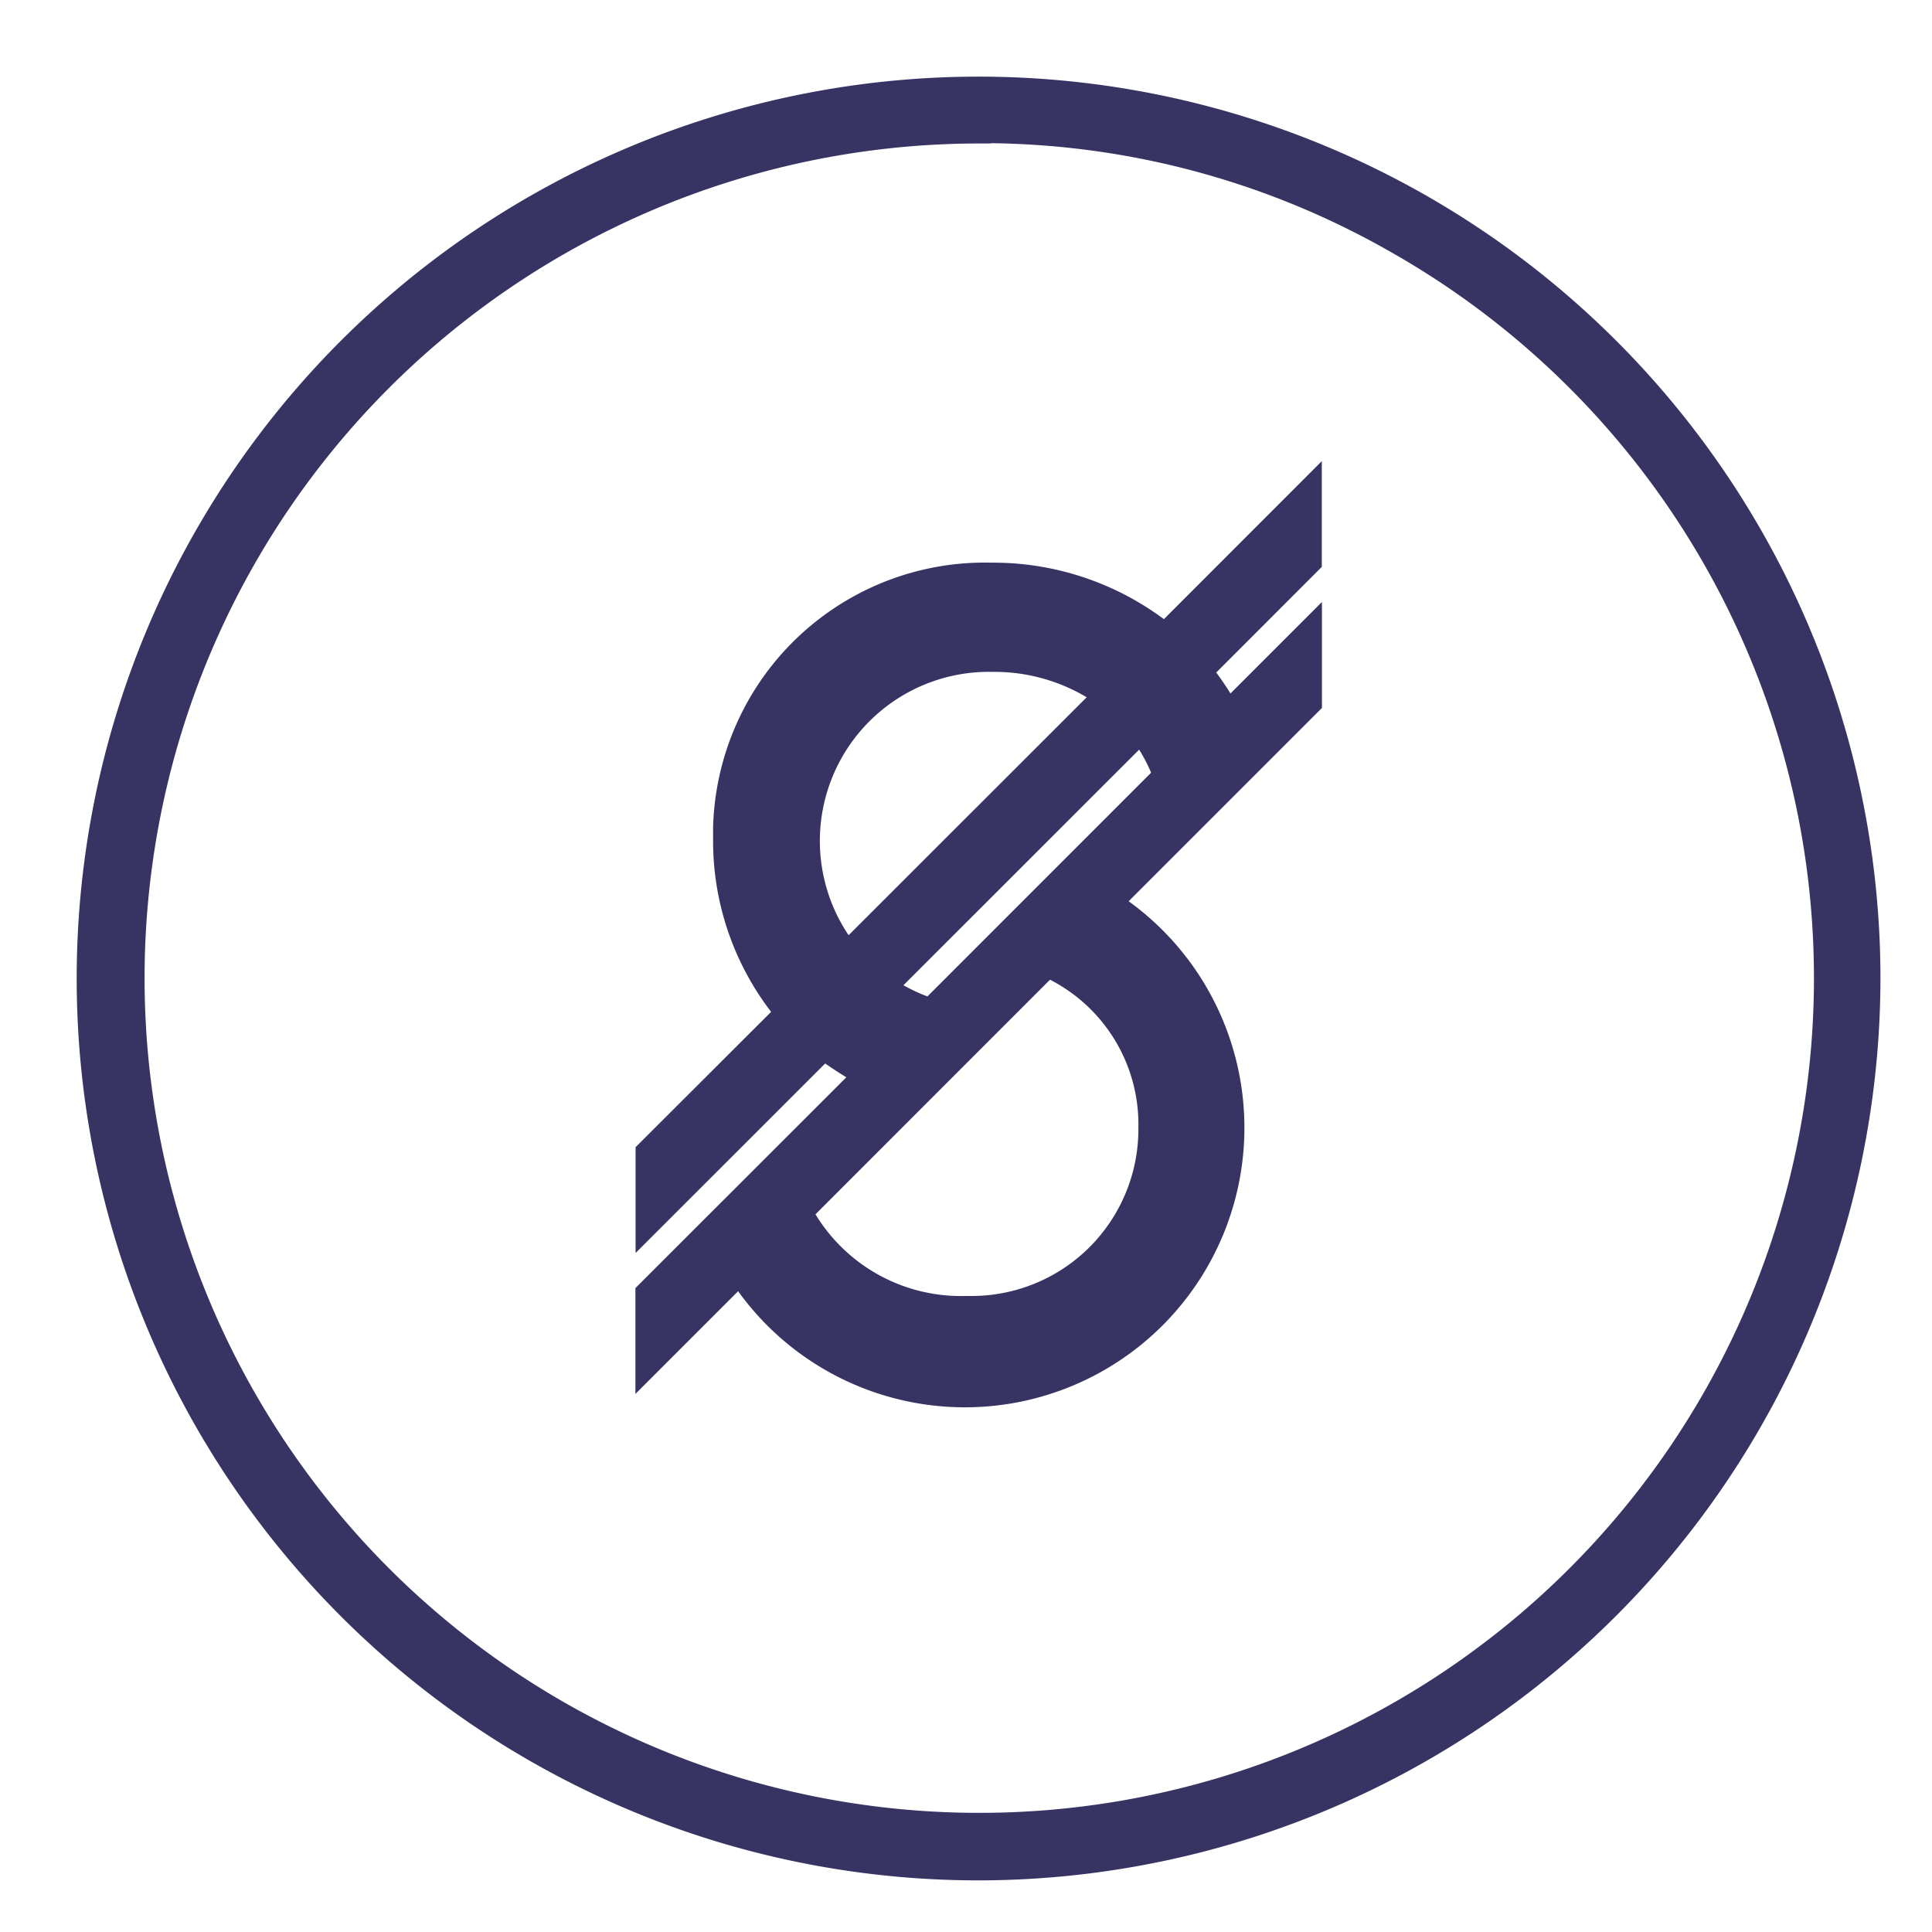
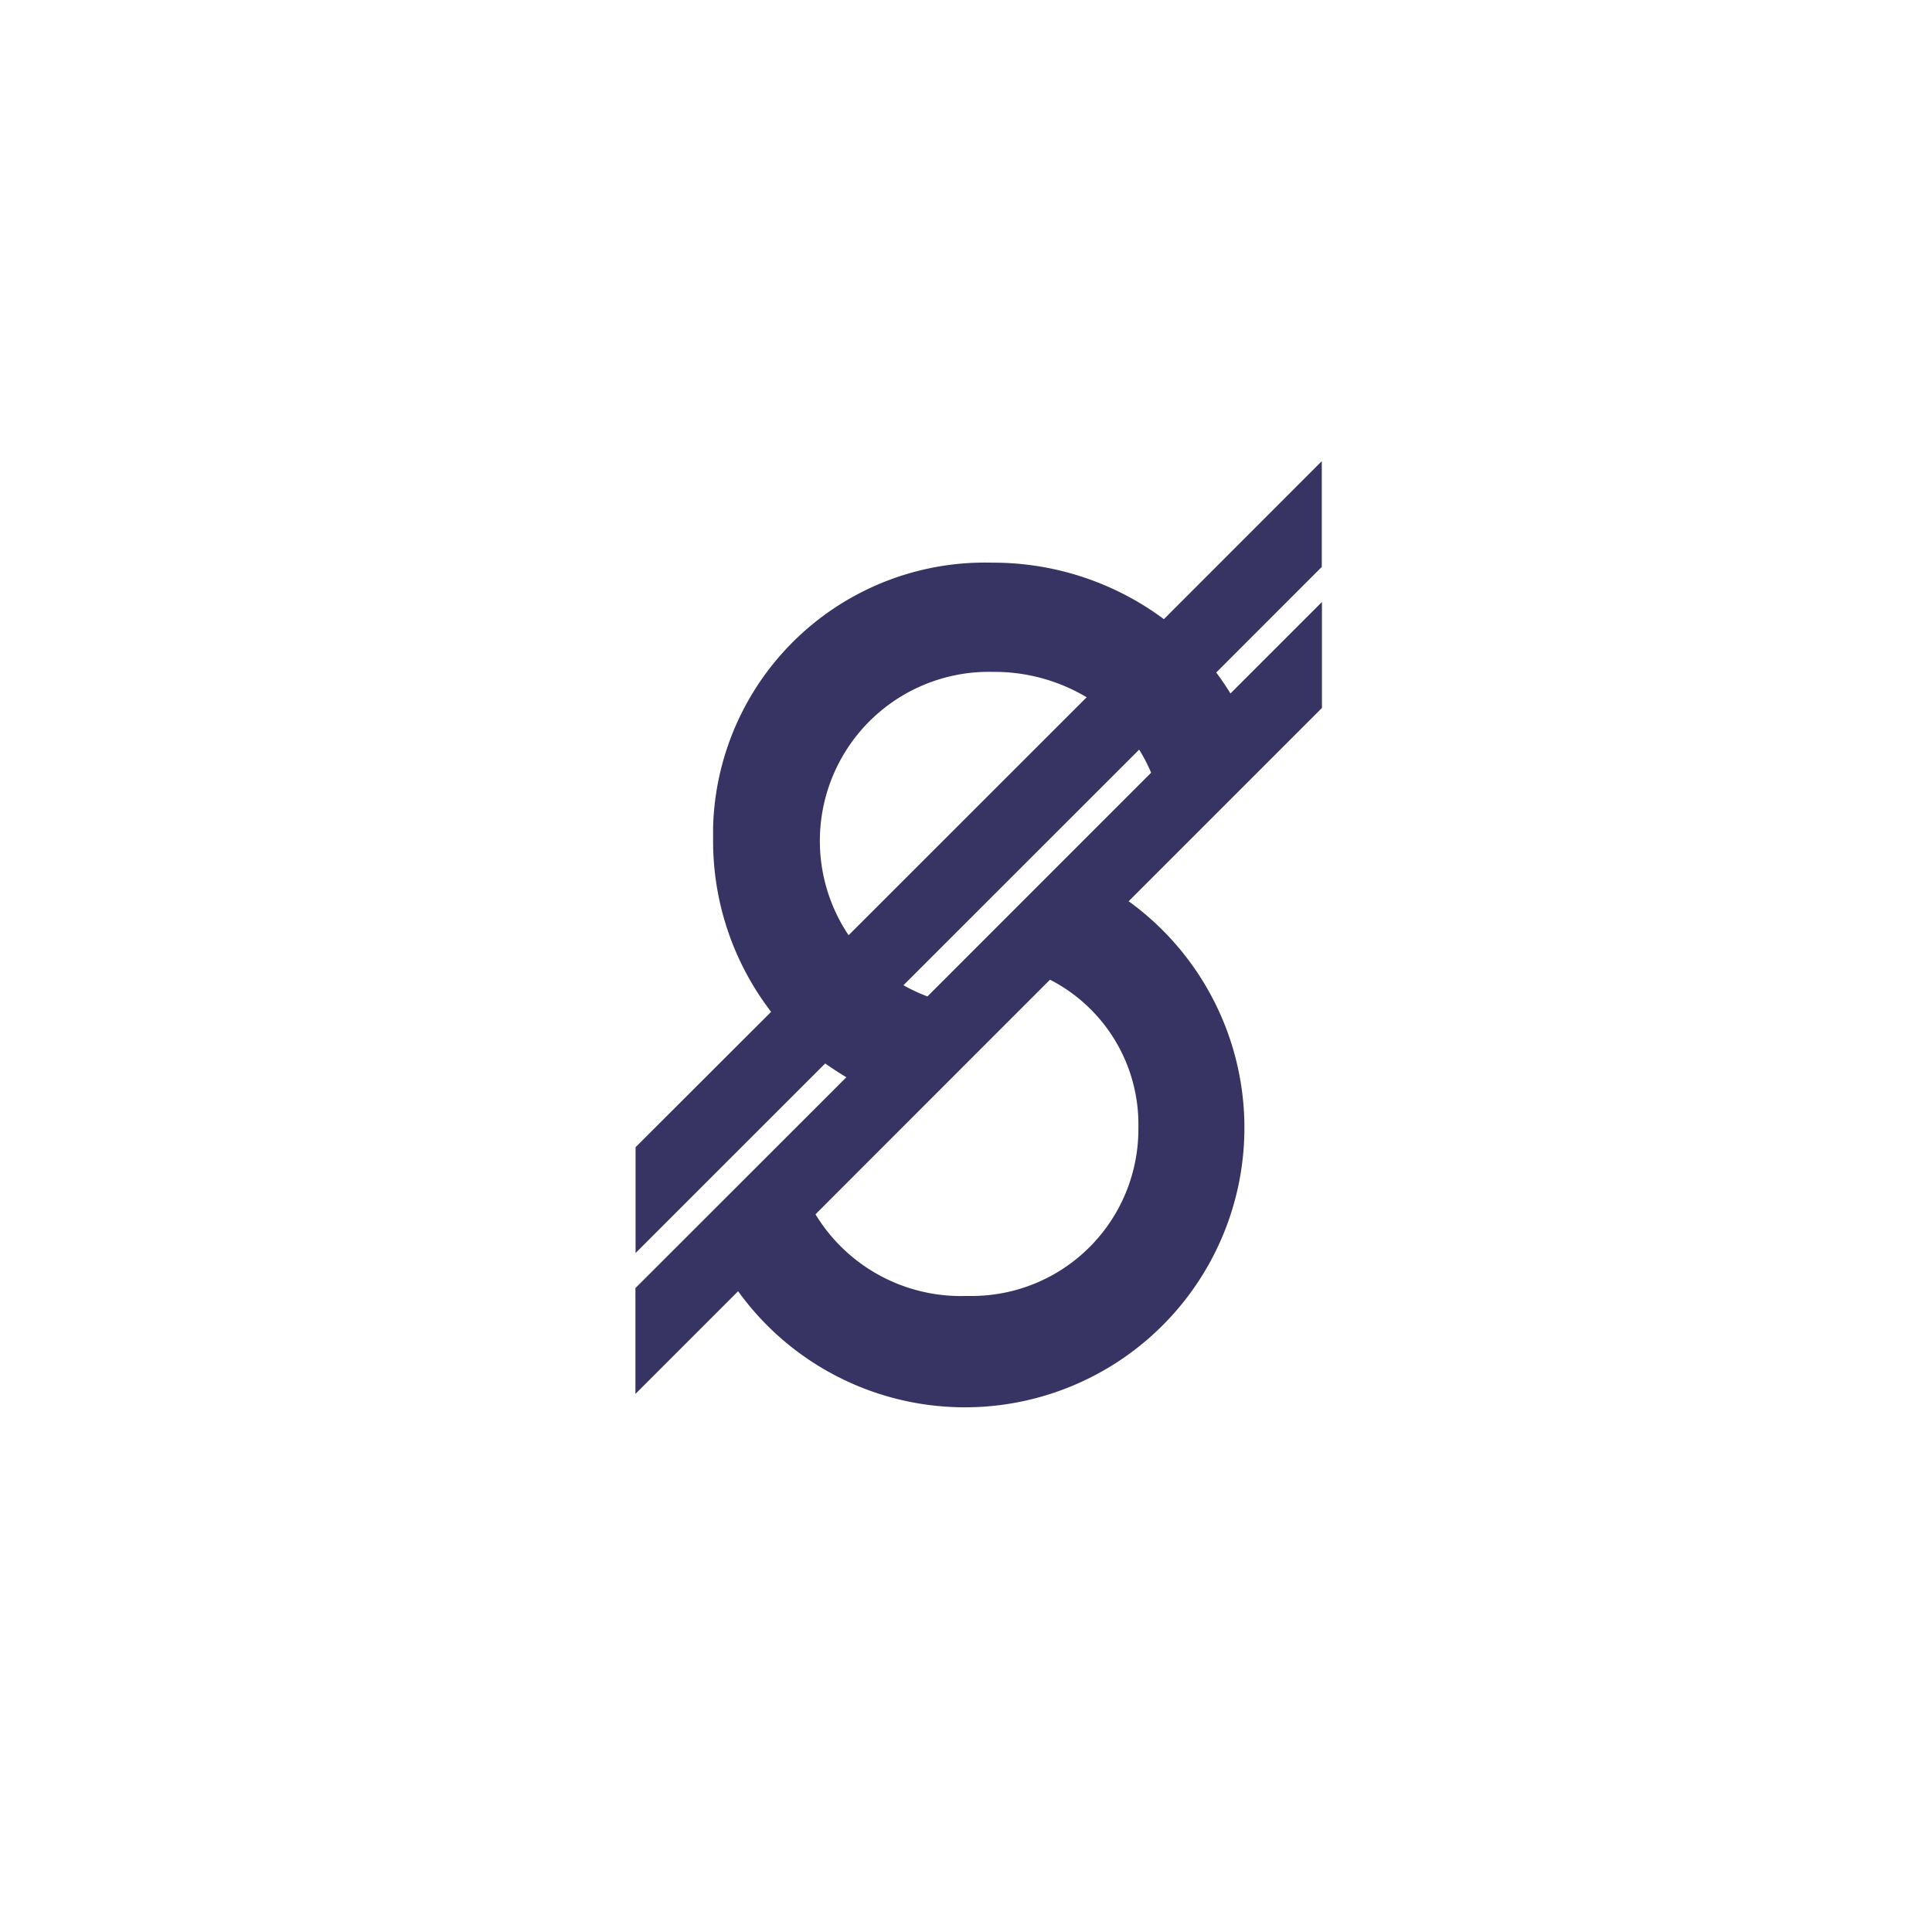
<svg xmlns="http://www.w3.org/2000/svg" width="63" height="63" viewBox="0 0 63 63">
  <defs>
    <clipPath id="clip-path">
      <rect id="Rectangle_50188" data-name="Rectangle 50188" width="63" height="63" transform="translate(0.449 0.449)" fill="none" />
    </clipPath>
  </defs>
  <g id="Group_48401" data-name="Group 48401" transform="translate(-0.449 -0.45)">
    <g id="Group_48401-2" data-name="Group 48401" transform="translate(0 0)" clip-path="url(#clip-path)">
      <g id="Group_48402" data-name="Group 48402" transform="translate(1.448 1.45)">
        <g id="Group_48403" data-name="Group 48403" transform="translate(2 1.999)">
          <path id="Path_59758" data-name="Path 59758" d="M23.954,19.783l6.3-6.3V10.027L27.271,13.01c-.143-.233-.3-.462-.464-.683l3.442-3.444V5.434L25.1,10.587a9.319,9.319,0,0,0-5.6-1.842,8.867,8.867,0,0,0-9.1,8.628v.409a9.142,9.142,0,0,0,1.892,5.61L7.872,27.806v3.451l6.183-6.181c.224.155.455.307.69.45L7.867,32.4v3.451l3.349-3.349A9.115,9.115,0,1,0,23.947,19.783m-2.561,2.561a5.3,5.3,0,0,1,2.882,4.829,5.438,5.438,0,0,1-5.391,5.484h-.245a5.548,5.548,0,0,1-4.893-2.663Zm-4.781.183,7.688-7.685a5.236,5.236,0,0,1,.39.752L17.39,22.889a5.4,5.4,0,0,1-.771-.359m-1.8-1.637a5.513,5.513,0,0,1,4.7-8.587,5.876,5.876,0,0,1,3.063.828Z" transform="translate(9.854 6.604)" fill="#373464" />
-           <path id="Path_59759" data-name="Path 59759" d="M28.923,57.818A28.909,28.909,0,1,1,57.82,28.9v0a28.941,28.941,0,0,1-28.9,28.918m0-56.638A27.718,27.718,0,1,0,42.541,4.75,27.366,27.366,0,0,0,28.923,1.169Z" transform="translate(0 0)" fill="#373464" stroke="#373464" stroke-width="1" />
        </g>
      </g>
    </g>
  </g>
</svg>